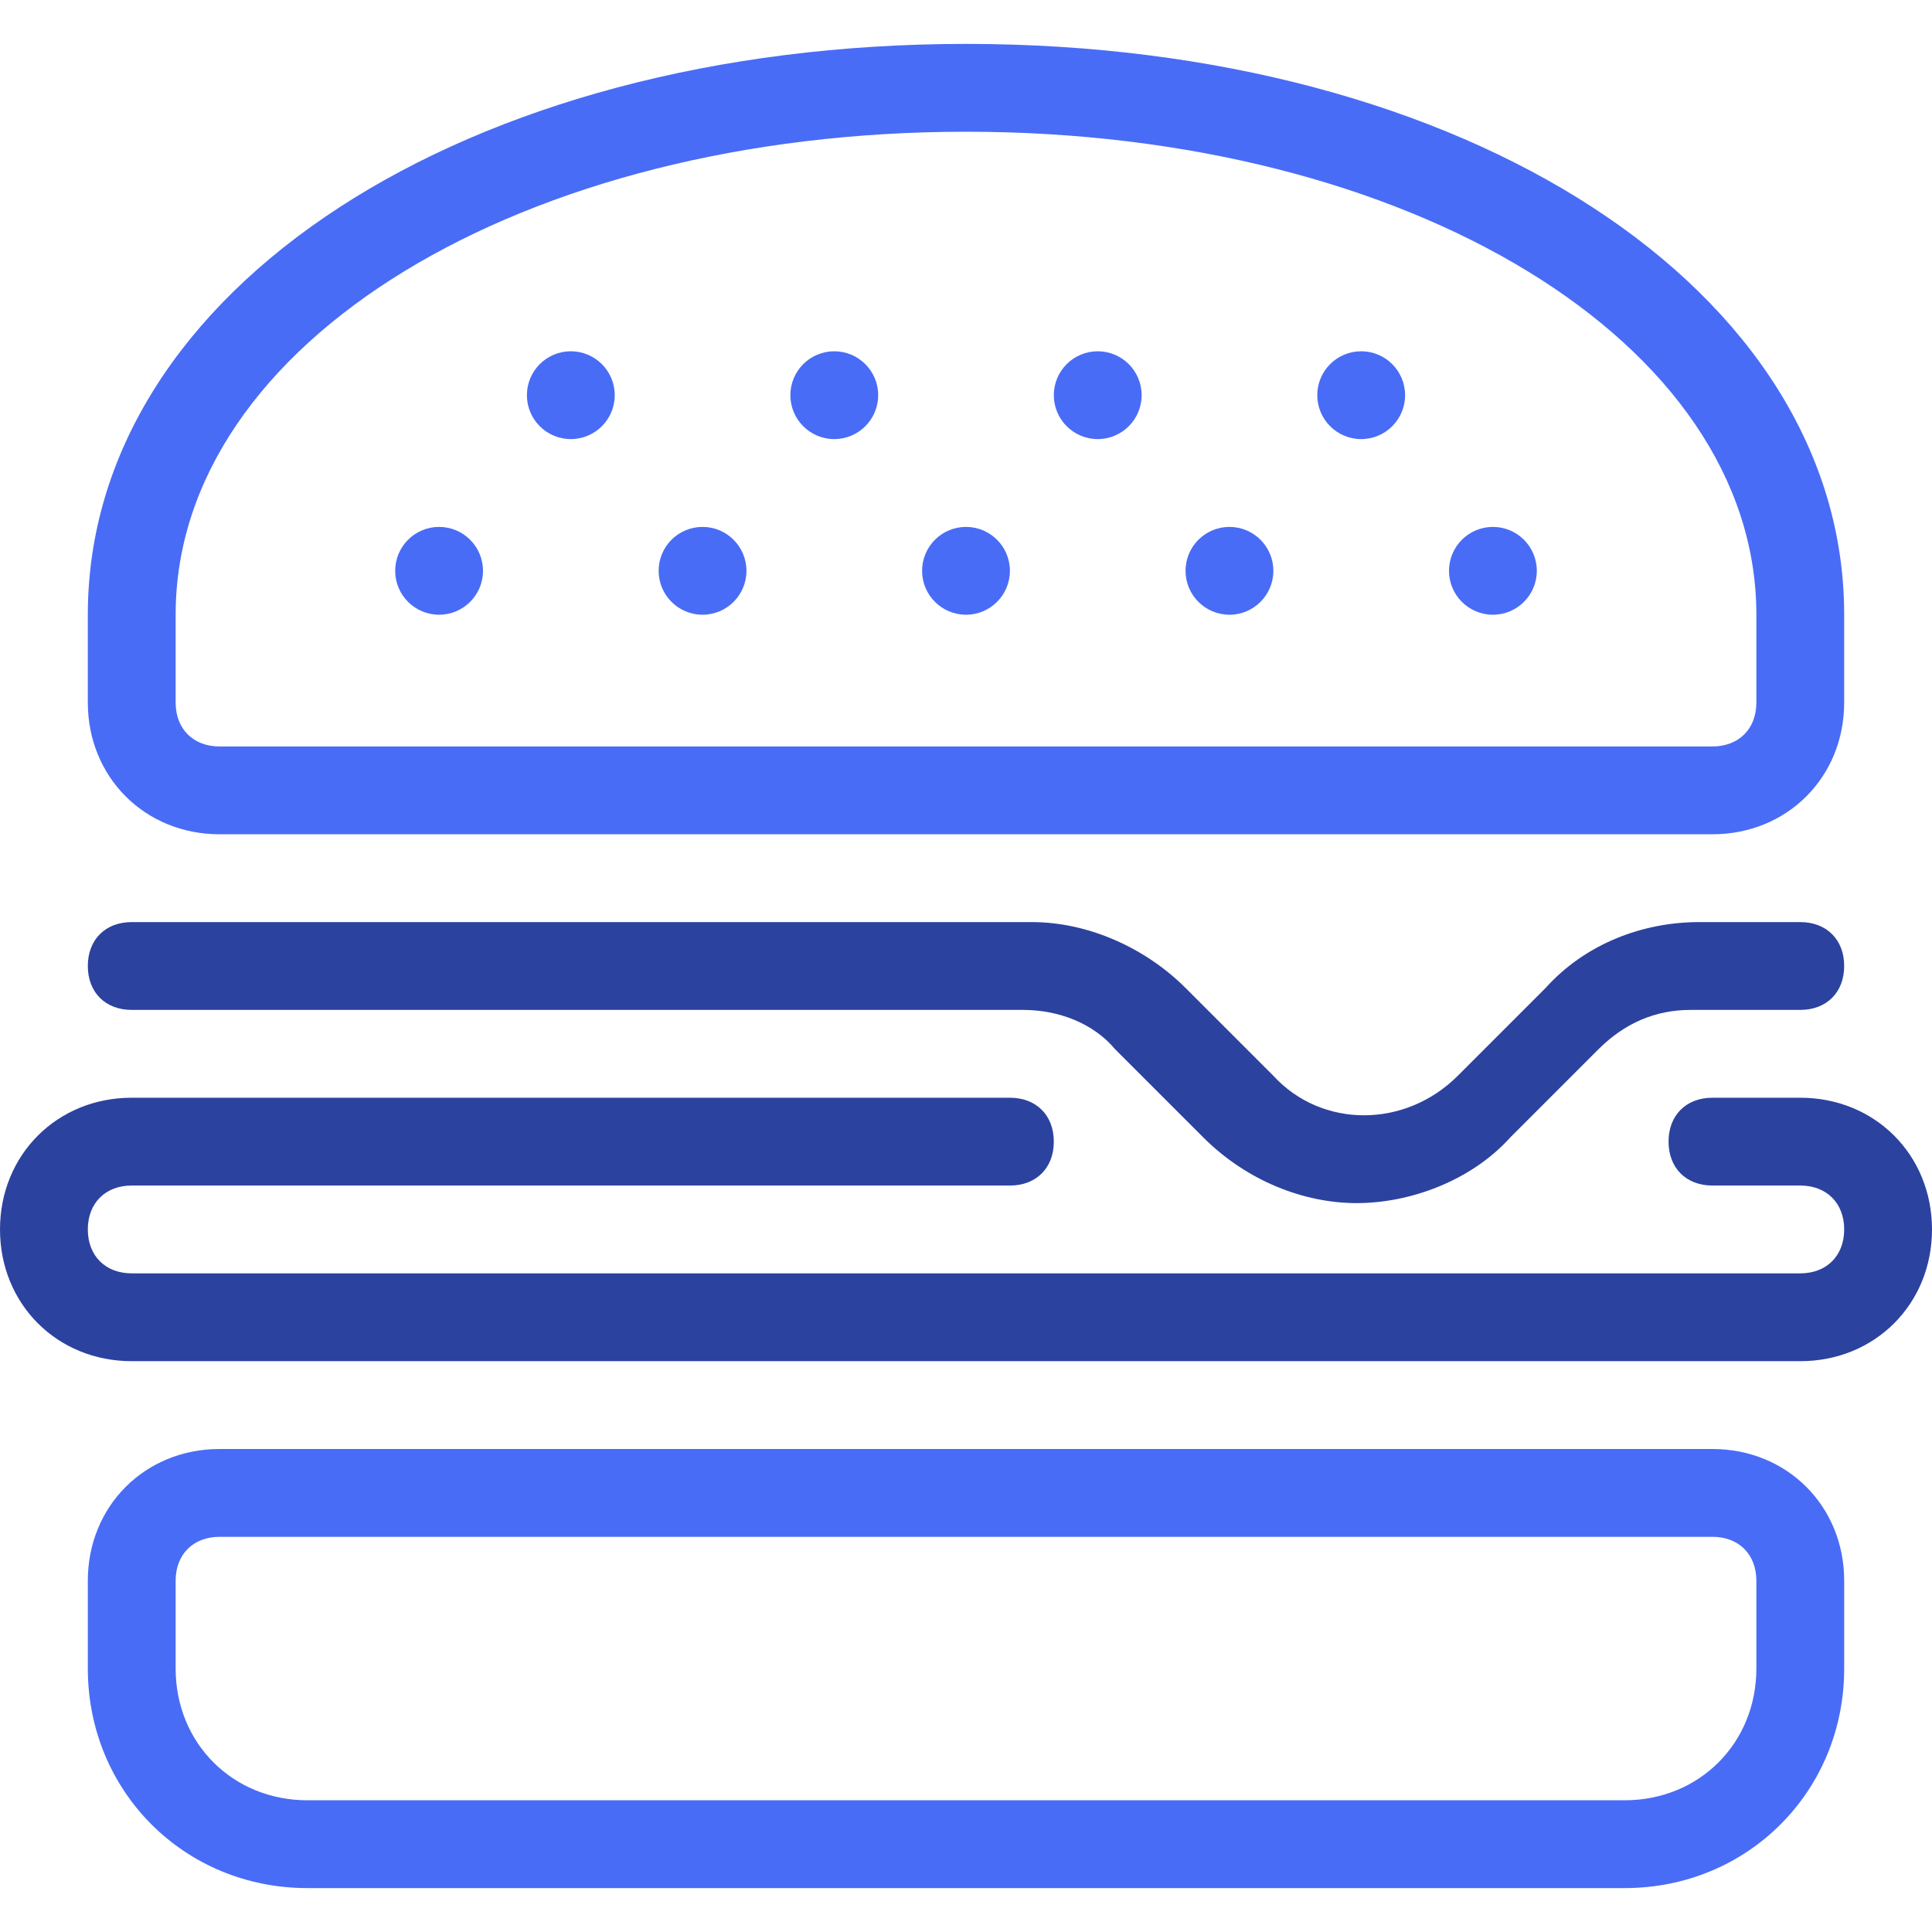
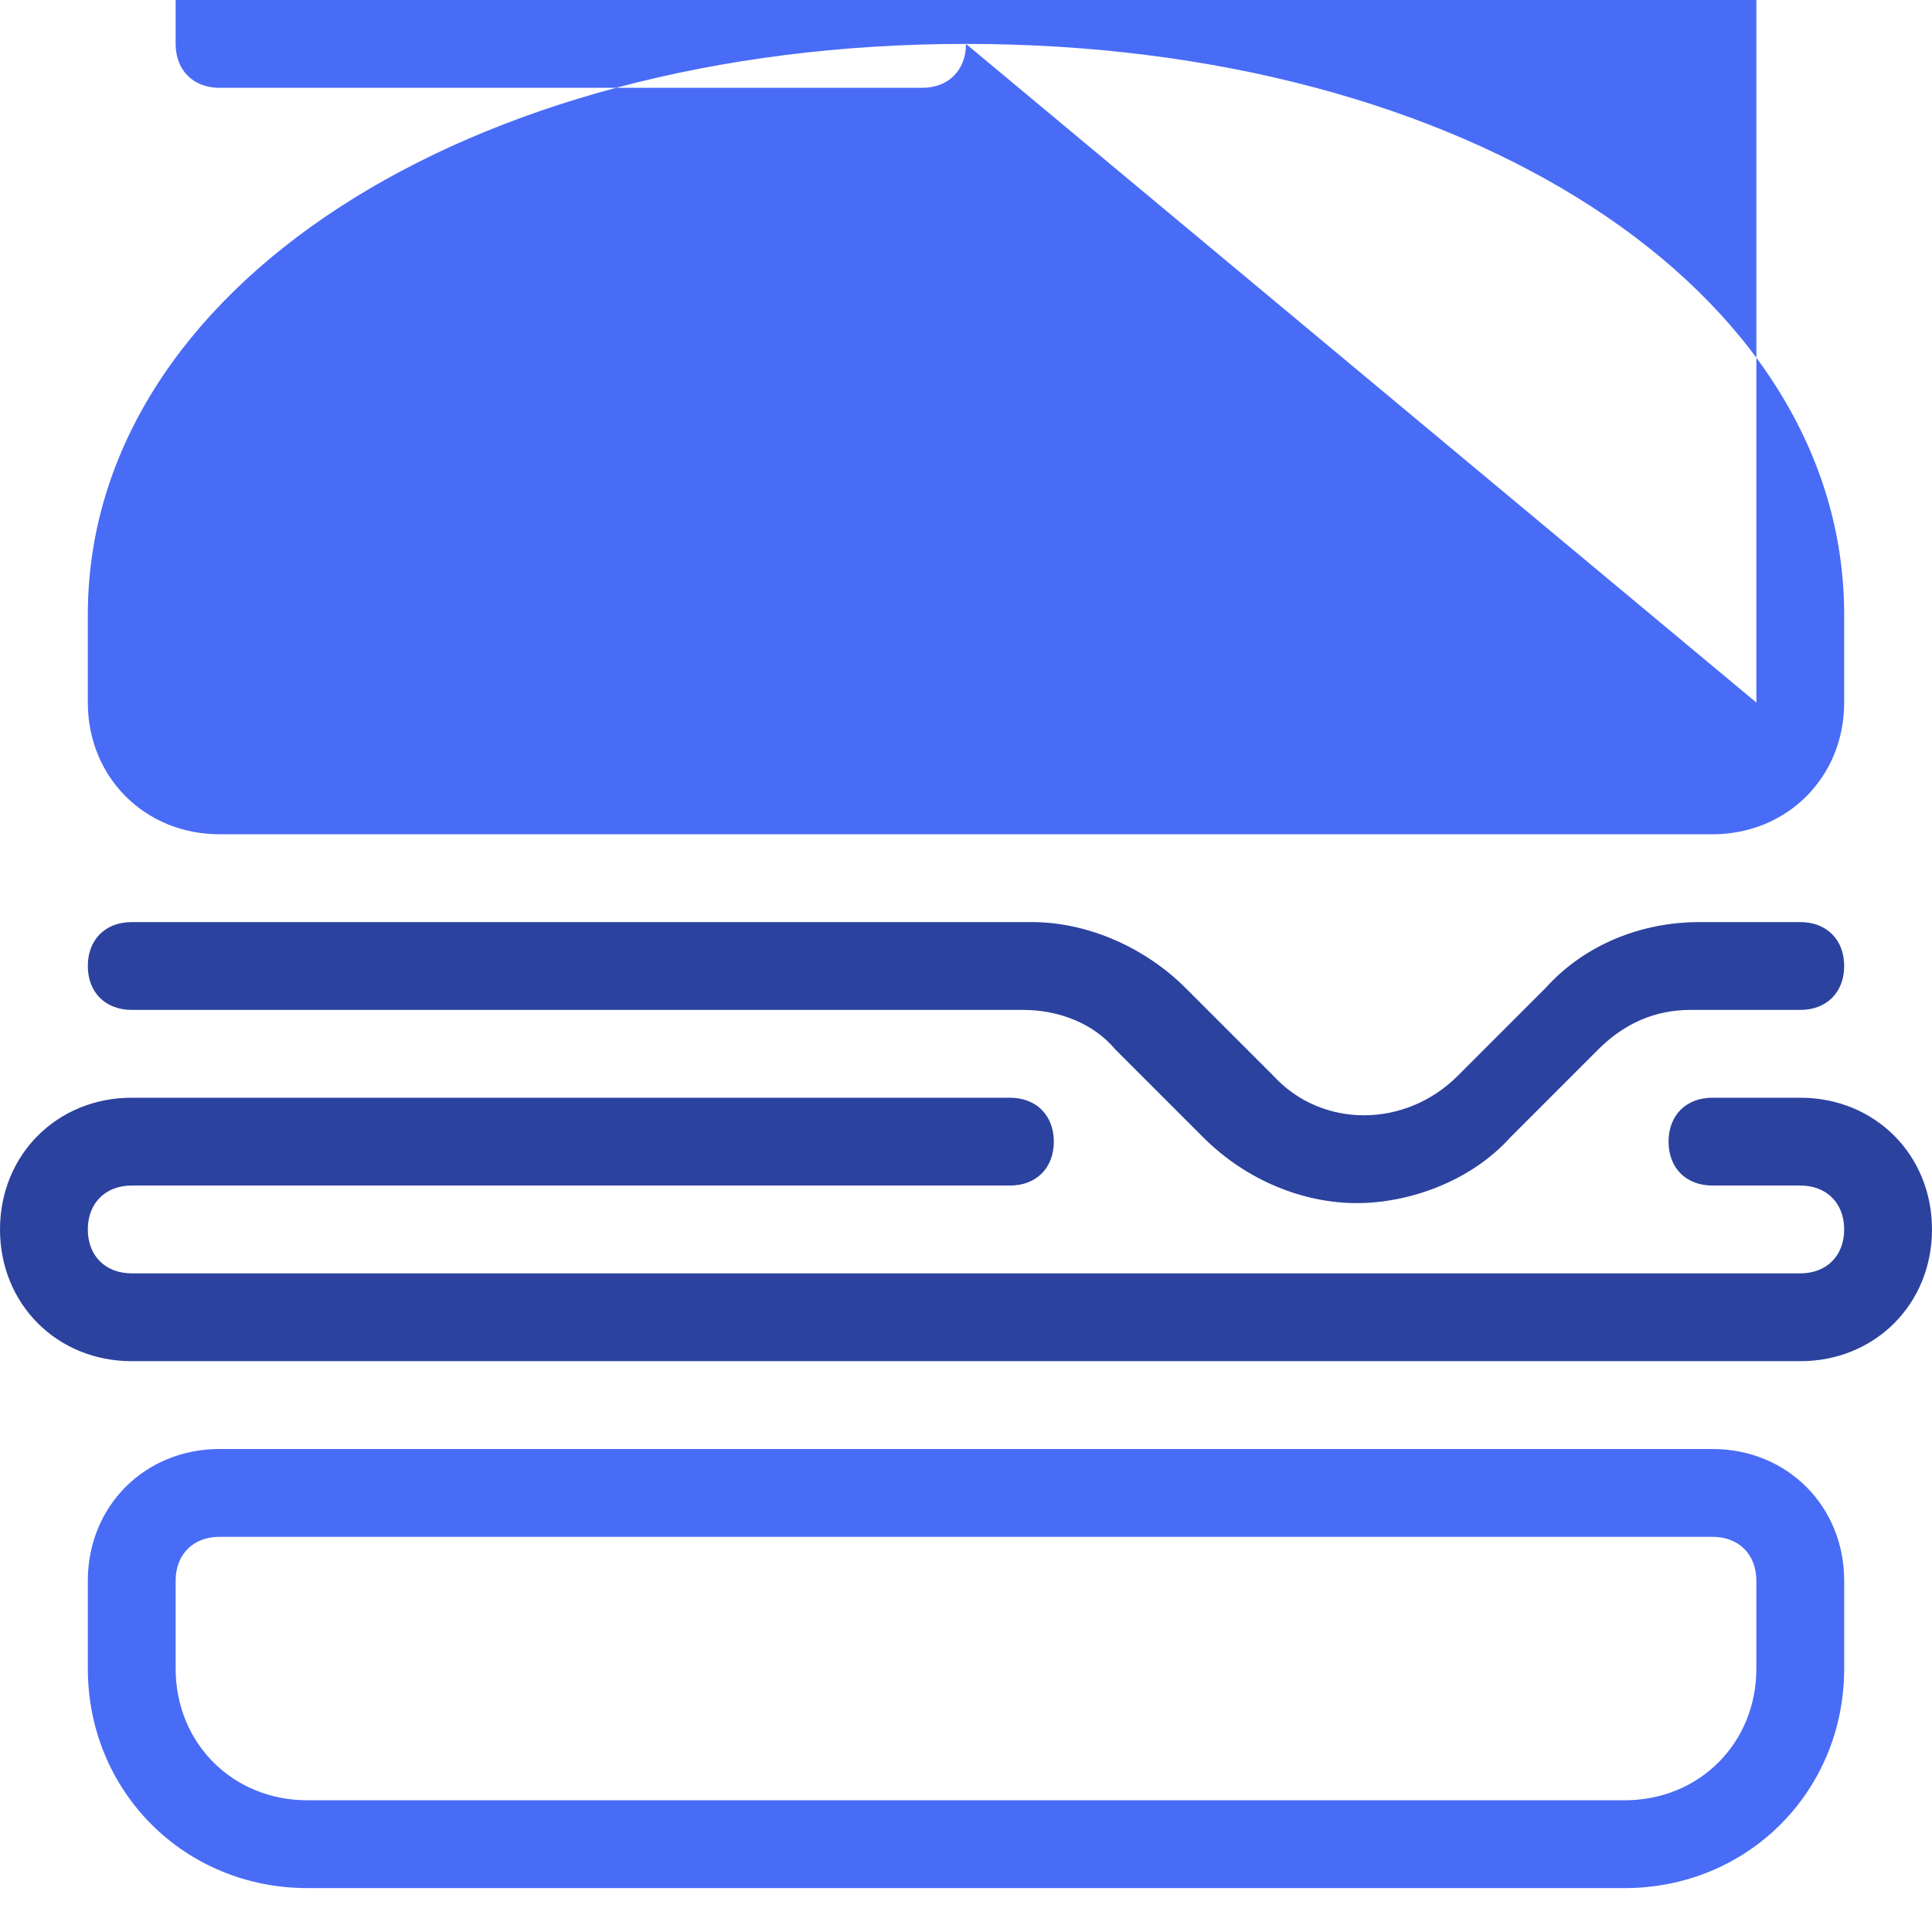
<svg xmlns="http://www.w3.org/2000/svg" fill="#496CF6" height="40px" width="40px" version="1.1" id="Layer_1" viewBox="0 0 512 512" xml:space="preserve">
  <g>
    <g>
      <circle cx="290.909" cy="104.727" r="11.636" />
    </g>
  </g>
  <g>
    <g>
      <circle cx="151.273" cy="104.727" r="11.636" />
    </g>
  </g>
  <g>
    <g>
-       <circle cx="256" cy="151.273" r="11.636" />
-     </g>
+       </g>
  </g>
  <g>
    <g>
      <circle cx="325.818" cy="151.273" r="11.636" />
    </g>
  </g>
  <g>
    <g>
-       <circle cx="360.727" cy="104.727" r="11.636" />
-     </g>
+       </g>
  </g>
  <g>
    <g>
      <circle cx="395.636" cy="151.273" r="11.636" />
    </g>
  </g>
  <g>
    <g>
      <circle cx="116.364" cy="151.273" r="11.636" />
    </g>
  </g>
  <g>
    <g>
      <circle cx="221.091" cy="104.727" r="11.636" />
    </g>
  </g>
  <g>
    <g>
      <circle cx="186.182" cy="151.273" r="11.636" />
    </g>
  </g>
  <g>
    <g>
-       <path d="M256,11.636c-132.655,0-232.727,65.164-232.727,151.273v23.273c0,19.782,15.127,34.909,34.909,34.909h395.636    c19.782,0,34.909-15.127,34.909-34.909v-23.273C488.727,76.8,388.655,11.636,256,11.636z M465.455,186.182    c0,6.982-4.655,11.636-11.636,11.636H58.182c-6.982,0-11.636-4.655-11.636-11.636v-23.273c0-72.146,91.927-128,209.455-128    s209.455,55.854,209.455,128V186.182z" />
+       <path d="M256,11.636c-132.655,0-232.727,65.164-232.727,151.273v23.273c0,19.782,15.127,34.909,34.909,34.909h395.636    c19.782,0,34.909-15.127,34.909-34.909v-23.273C488.727,76.8,388.655,11.636,256,11.636z c0,6.982-4.655,11.636-11.636,11.636H58.182c-6.982,0-11.636-4.655-11.636-11.636v-23.273c0-72.146,91.927-128,209.455-128    s209.455,55.854,209.455,128V186.182z" />
    </g>
  </g>
  <g>
    <g>
      <path fill="#2C429F" d="M477.091,244.364h-26.764c-15.127,0-30.255,5.818-40.727,17.455l-23.273,23.273c-13.964,13.964-36.073,13.964-48.873,0    l-23.273-23.273c-10.473-10.473-25.6-17.455-40.727-17.455H34.909c-6.982,0-11.636,4.655-11.636,11.636    c0,6.982,4.655,11.636,11.636,11.636h236.218c9.309,0,18.618,3.491,24.436,10.473l23.273,23.273    c11.636,11.636,26.764,17.455,40.727,17.455c13.964,0,30.255-5.818,40.727-17.455l23.273-23.273    c6.982-6.982,15.127-10.473,24.436-10.473h29.091c6.982,0,11.636-4.655,11.636-11.636    C488.727,249.018,484.073,244.364,477.091,244.364z" />
    </g>
  </g>
  <g>
    <g>
      <path d="M453.818,384H58.182c-19.782,0-34.909,15.127-34.909,34.909v23.273c0,32.582,25.6,58.182,58.182,58.182h349.091    c32.582,0,58.182-25.6,58.182-58.182v-23.273C488.727,399.127,473.6,384,453.818,384z M465.455,442.182    c0,19.782-15.127,34.909-34.909,34.909H81.455c-19.782,0-34.909-15.127-34.909-34.909v-23.273c0-6.982,4.655-11.636,11.636-11.636    h395.636c6.982,0,11.636,4.655,11.636,11.636V442.182z" />
    </g>
  </g>
  <g>
    <g>
      <path fill="#2C429F" d="M477.091,290.909h-23.273c-6.982,0-11.636,4.655-11.636,11.636s4.655,11.636,11.636,11.636h23.273    c6.982,0,11.636,4.655,11.636,11.636s-4.655,11.636-11.636,11.636H34.909c-6.982,0-11.636-4.655-11.636-11.636    s4.655-11.636,11.636-11.636h232.727c6.982,0,11.636-4.655,11.636-11.636s-4.655-11.636-11.636-11.636H34.909    C15.127,290.909,0,306.036,0,325.818c0,19.782,15.127,34.909,34.909,34.909h442.182c19.782,0,34.909-15.127,34.909-34.909    C512,306.036,496.873,290.909,477.091,290.909z" />
    </g>
  </g>
</svg>